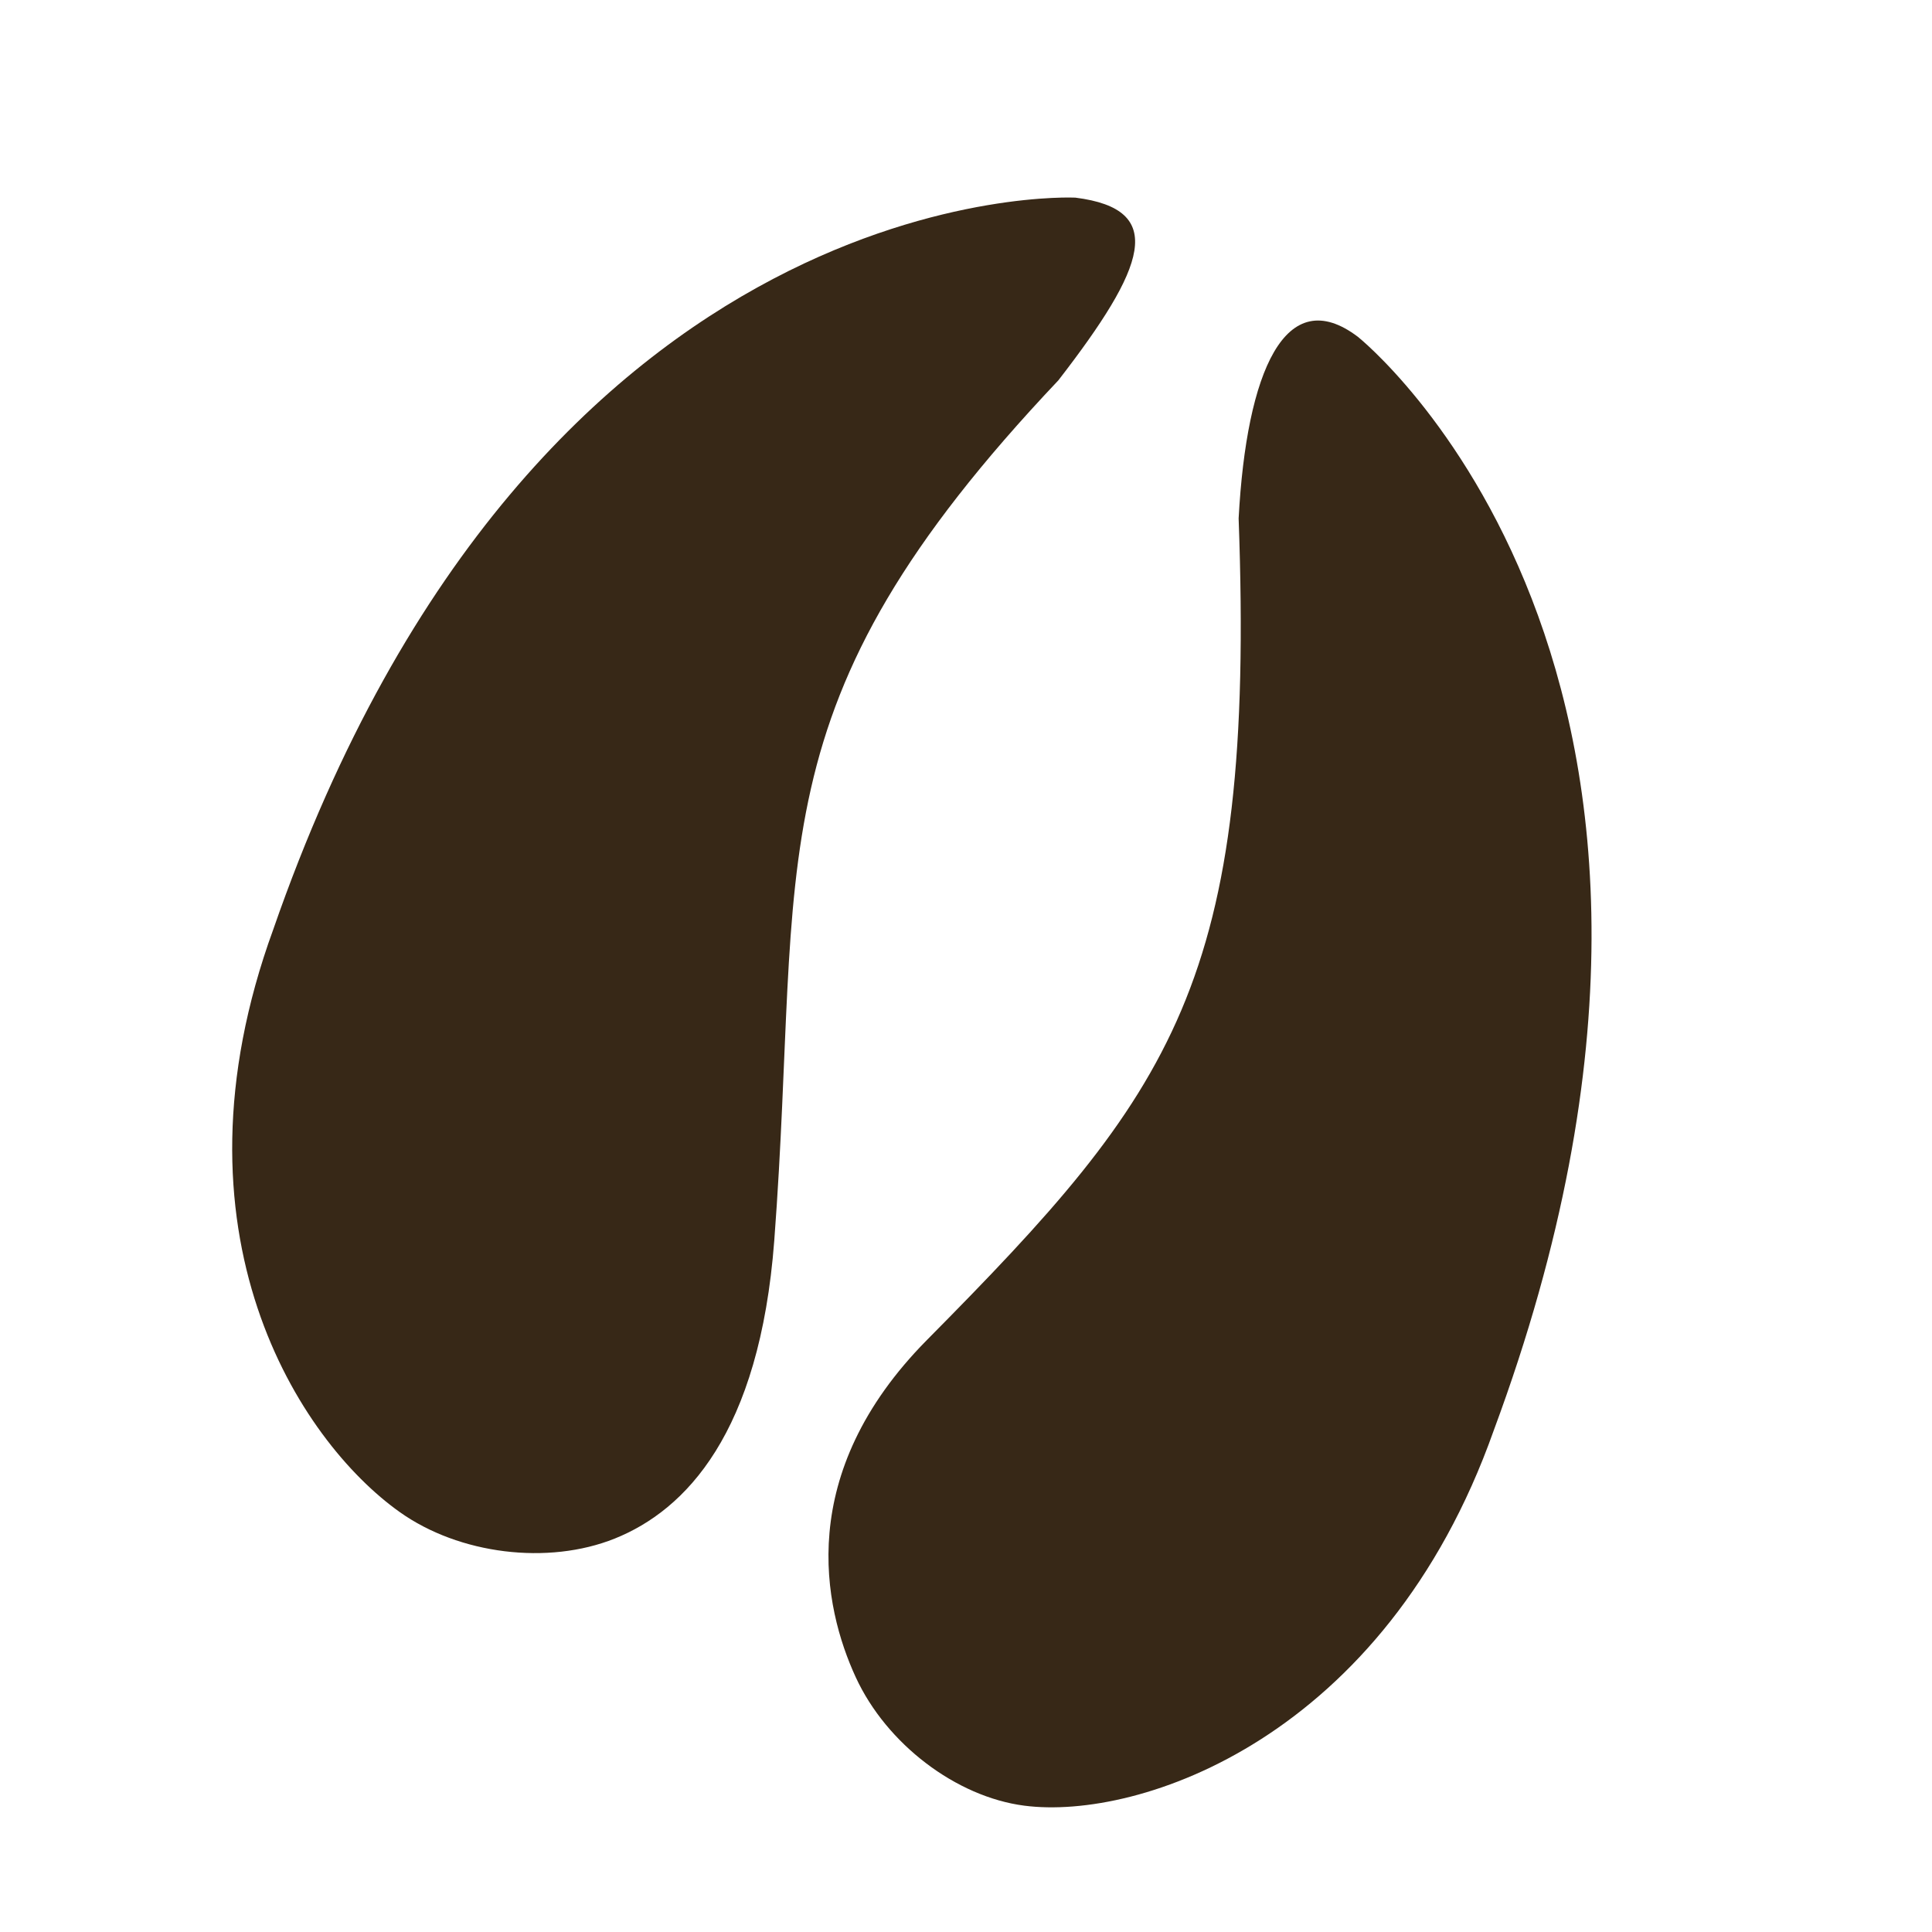
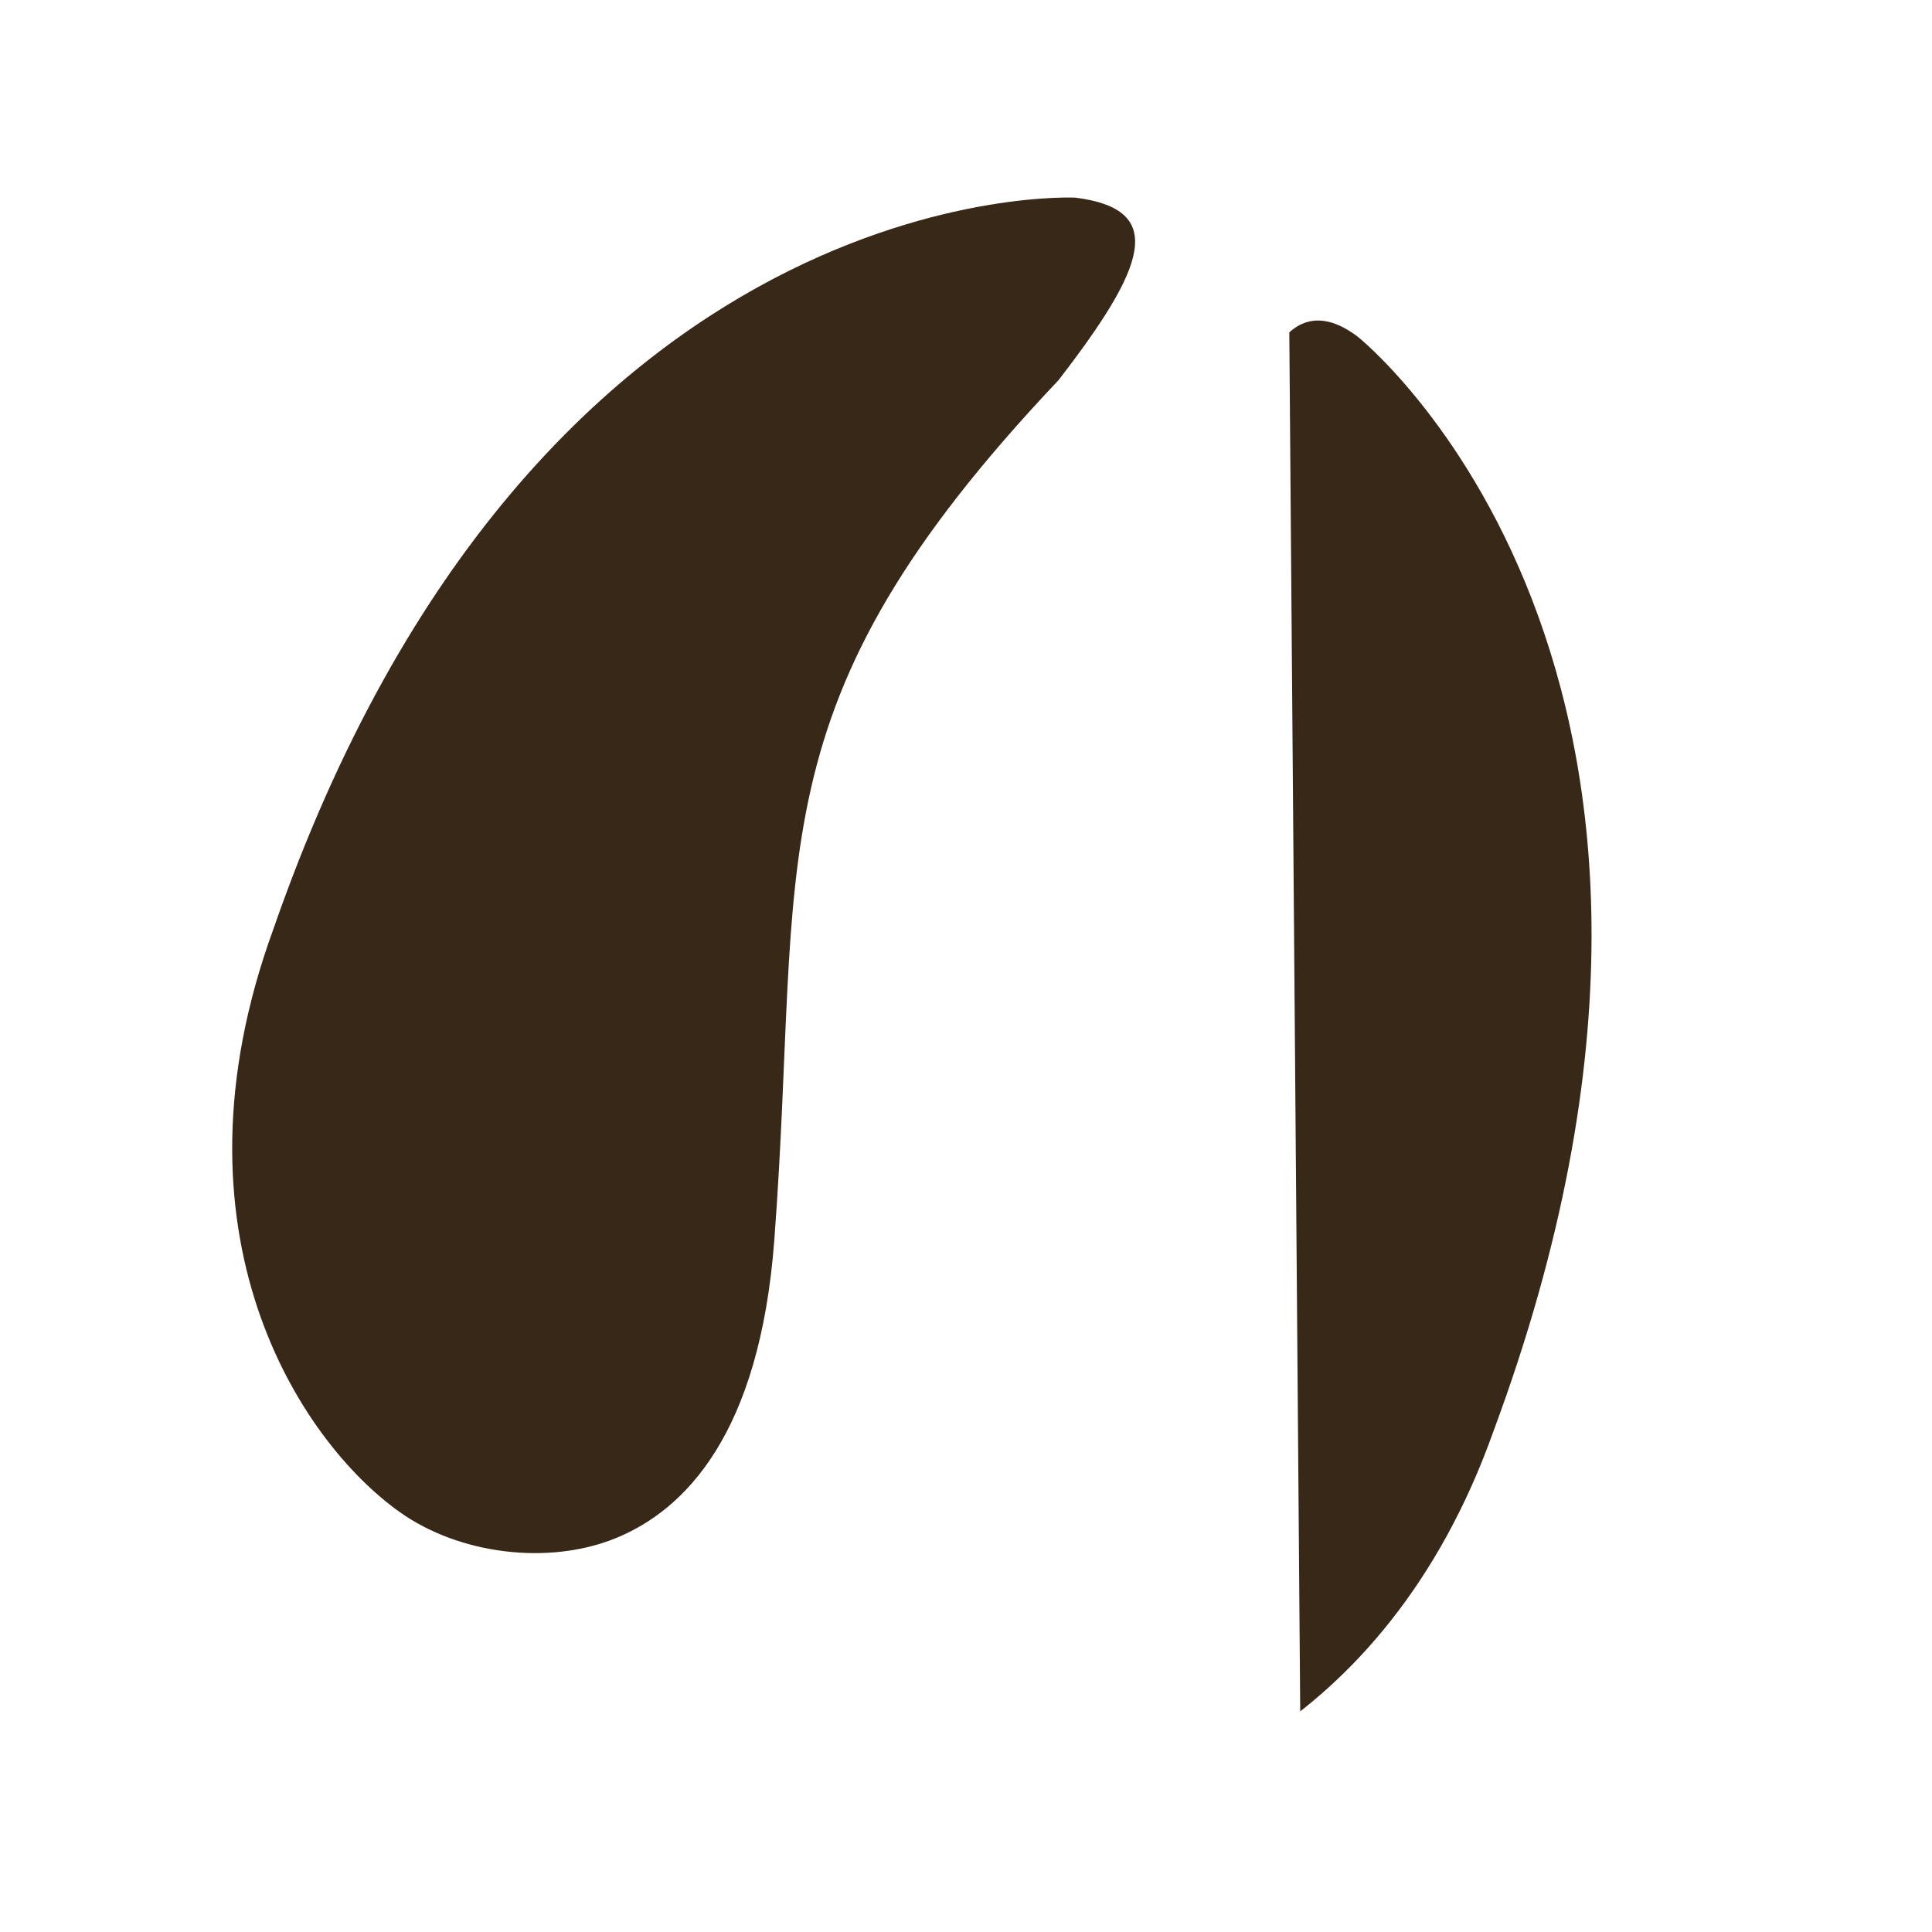
<svg xmlns="http://www.w3.org/2000/svg" width="50" height="50" viewBox="0 0 724.256 777.706">
  <defs>
    <clipPath id="clip-path">
      <path id="Clip_2" data-name="Clip 2" d="M0,0,243.988,4.862,255.43,602.751,11.442,597.889Z" fill="none" />
    </clipPath>
    <clipPath id="clip-path-2">
-       <path id="Clip_5" data-name="Clip 5" d="M0,0,239.3,4.983l11,600.687L11,600.687Z" fill="none" />
+       <path id="Clip_5" data-name="Clip 5" d="M0,0,239.3,4.983l11,600.687Z" fill="none" />
    </clipPath>
  </defs>
  <g id="Group_7" data-name="Group 7" transform="translate(225.794 0) rotate(22)">
    <g id="Group_3" data-name="Group 3" transform="translate(0 0)">
-       <path id="Clip_2-2" data-name="Clip 2" d="M0,0,243.988,4.862,255.43,602.751,11.442,597.889Z" transform="translate(0 0)" fill="none" />
      <g id="Group_3-2" data-name="Group 3" transform="translate(0 0)" clip-path="url(#clip-path)">
        <path id="Fill_1" data-name="Fill 1" d="M189.806,1.945S-15.347,73.039.8,396.054c4.46,129.815,86.929,186.911,135.071,198.357,28.581,6.81,63.354-2.466,84.256-22.558,22.071-21.232,38.221-61.022,14.563-135.292-47.33-148.552-90-194.689-23.675-363.854C226.66,17.164,226-7.616,189.806,1.945" transform="translate(7.213 4.256)" fill="#372817" />
      </g>
    </g>
    <g id="Group_6" data-name="Group 6" transform="translate(266.72 6.838)">
      <path id="Clip_5-2" data-name="Clip 5" d="M0,0,250.394,4.99l11.517,601.8L11.517,601.8Z" transform="translate(0 0)" fill="none" />
      <g id="Group_6-2" data-name="Group 6" transform="translate(26.111 6.834)" clip-path="url(#clip-path-2)">
        <path id="Fill_4" data-name="Fill 4" d="M29.59,1.425S235.868,62.749,245.2,389.213c5.7,131.209-73.518,199-118.64,210.734-26.787,6.989-60.717-2.261-82.231-22.492C21.6,556.084-9.253,510.727,20.025,440.79c54.333-129.805,68.76-182.9-7.574-353.617C-6.769,31.1-5.731-8.113,29.59,1.425" transform="translate(1.046 0.448)" fill="#372817" />
      </g>
    </g>
  </g>
</svg>